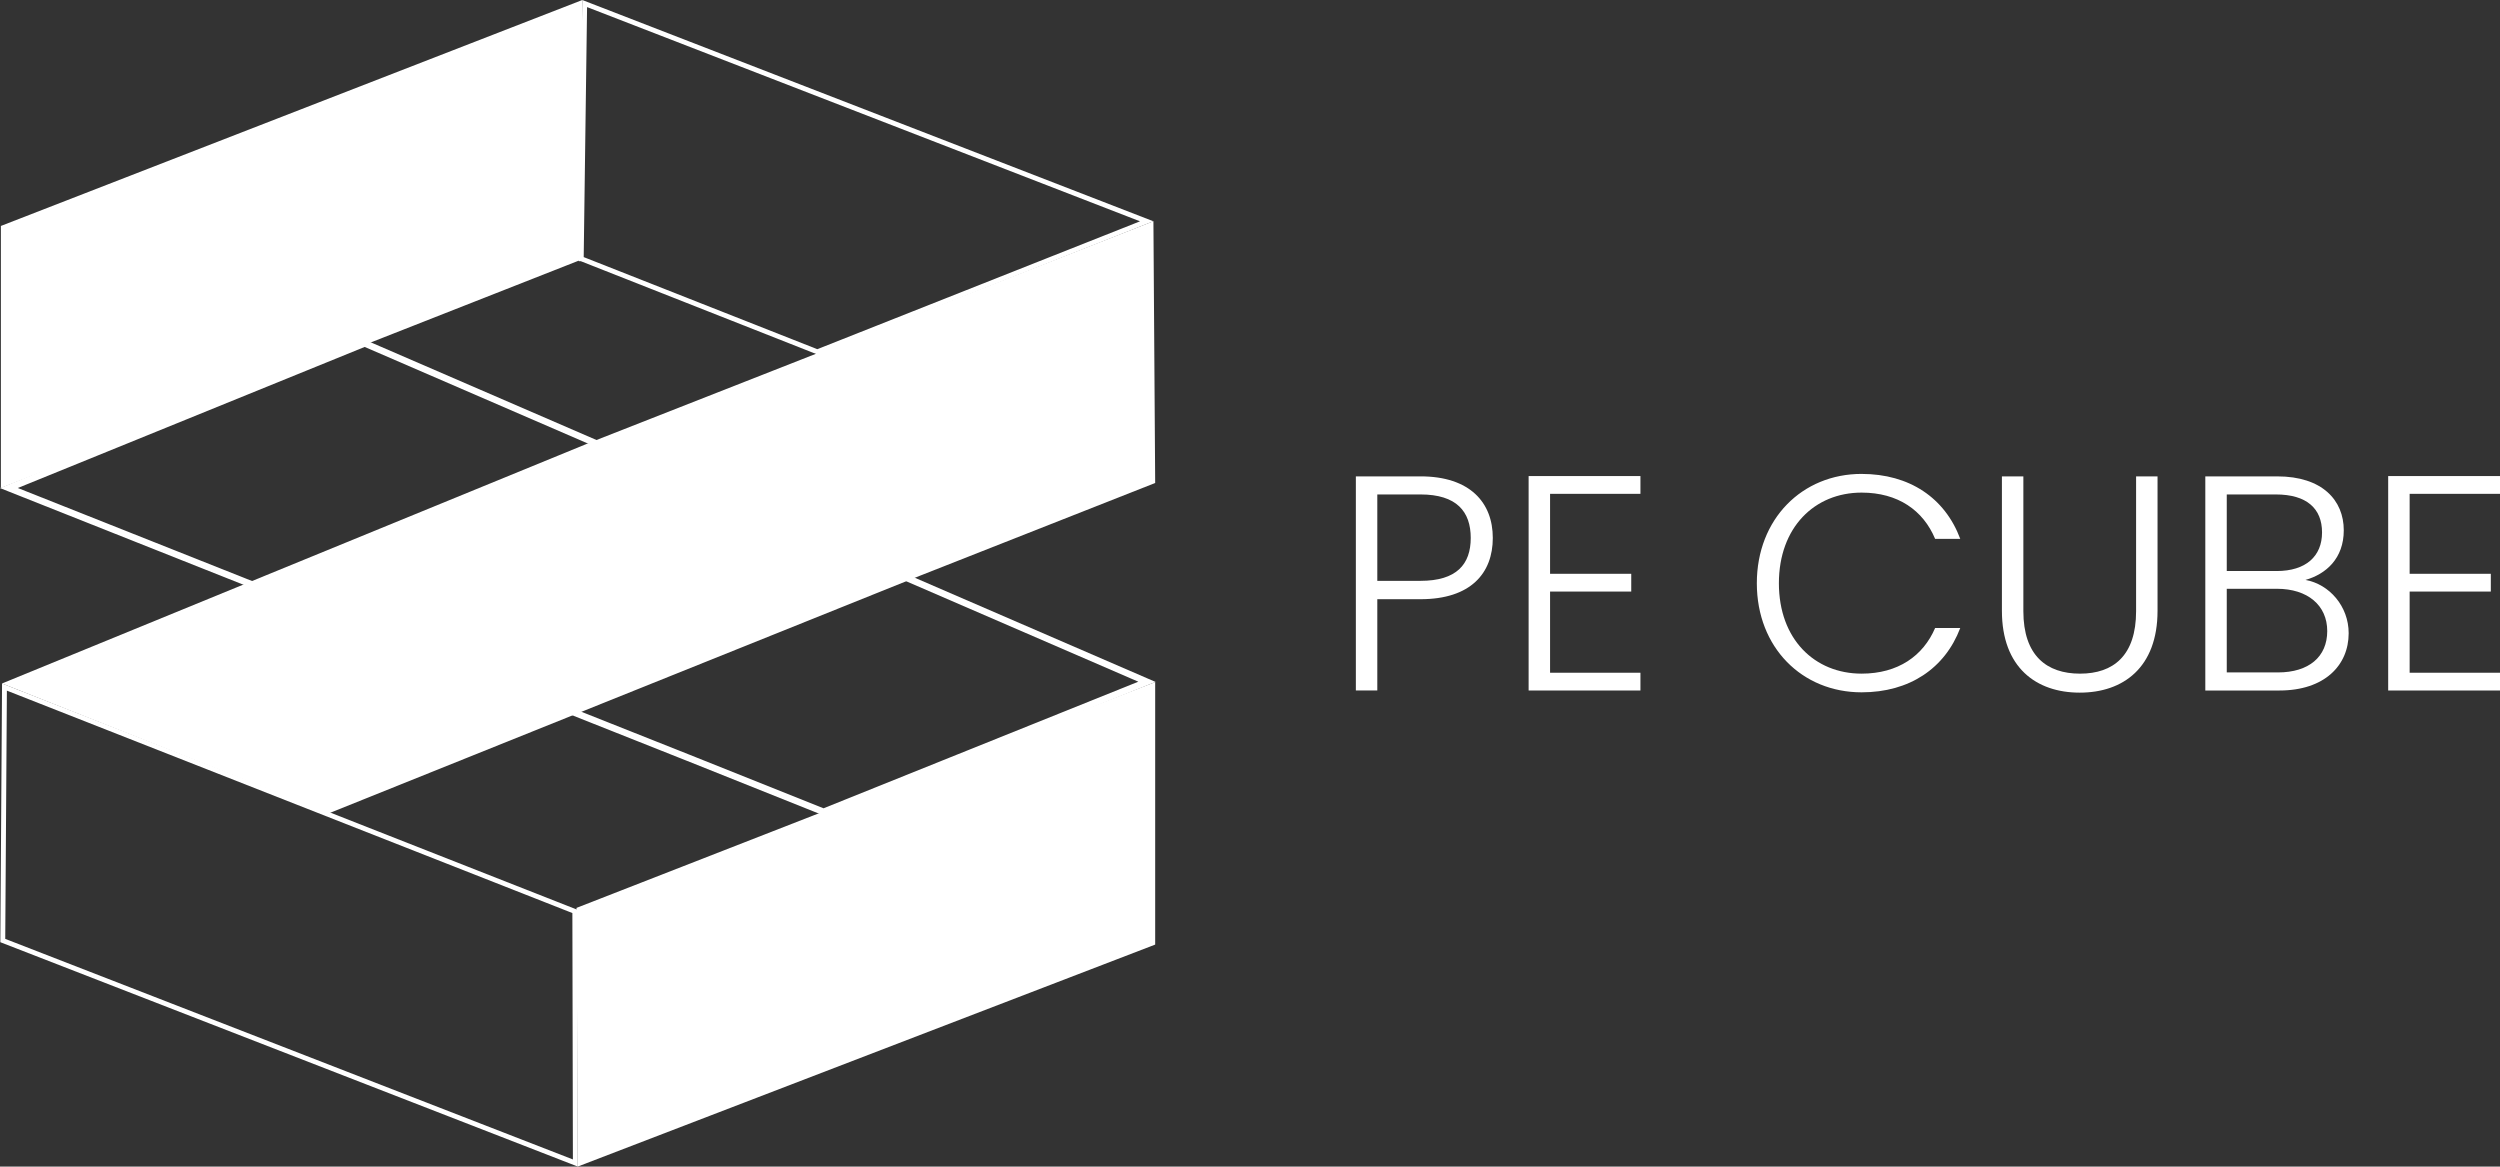
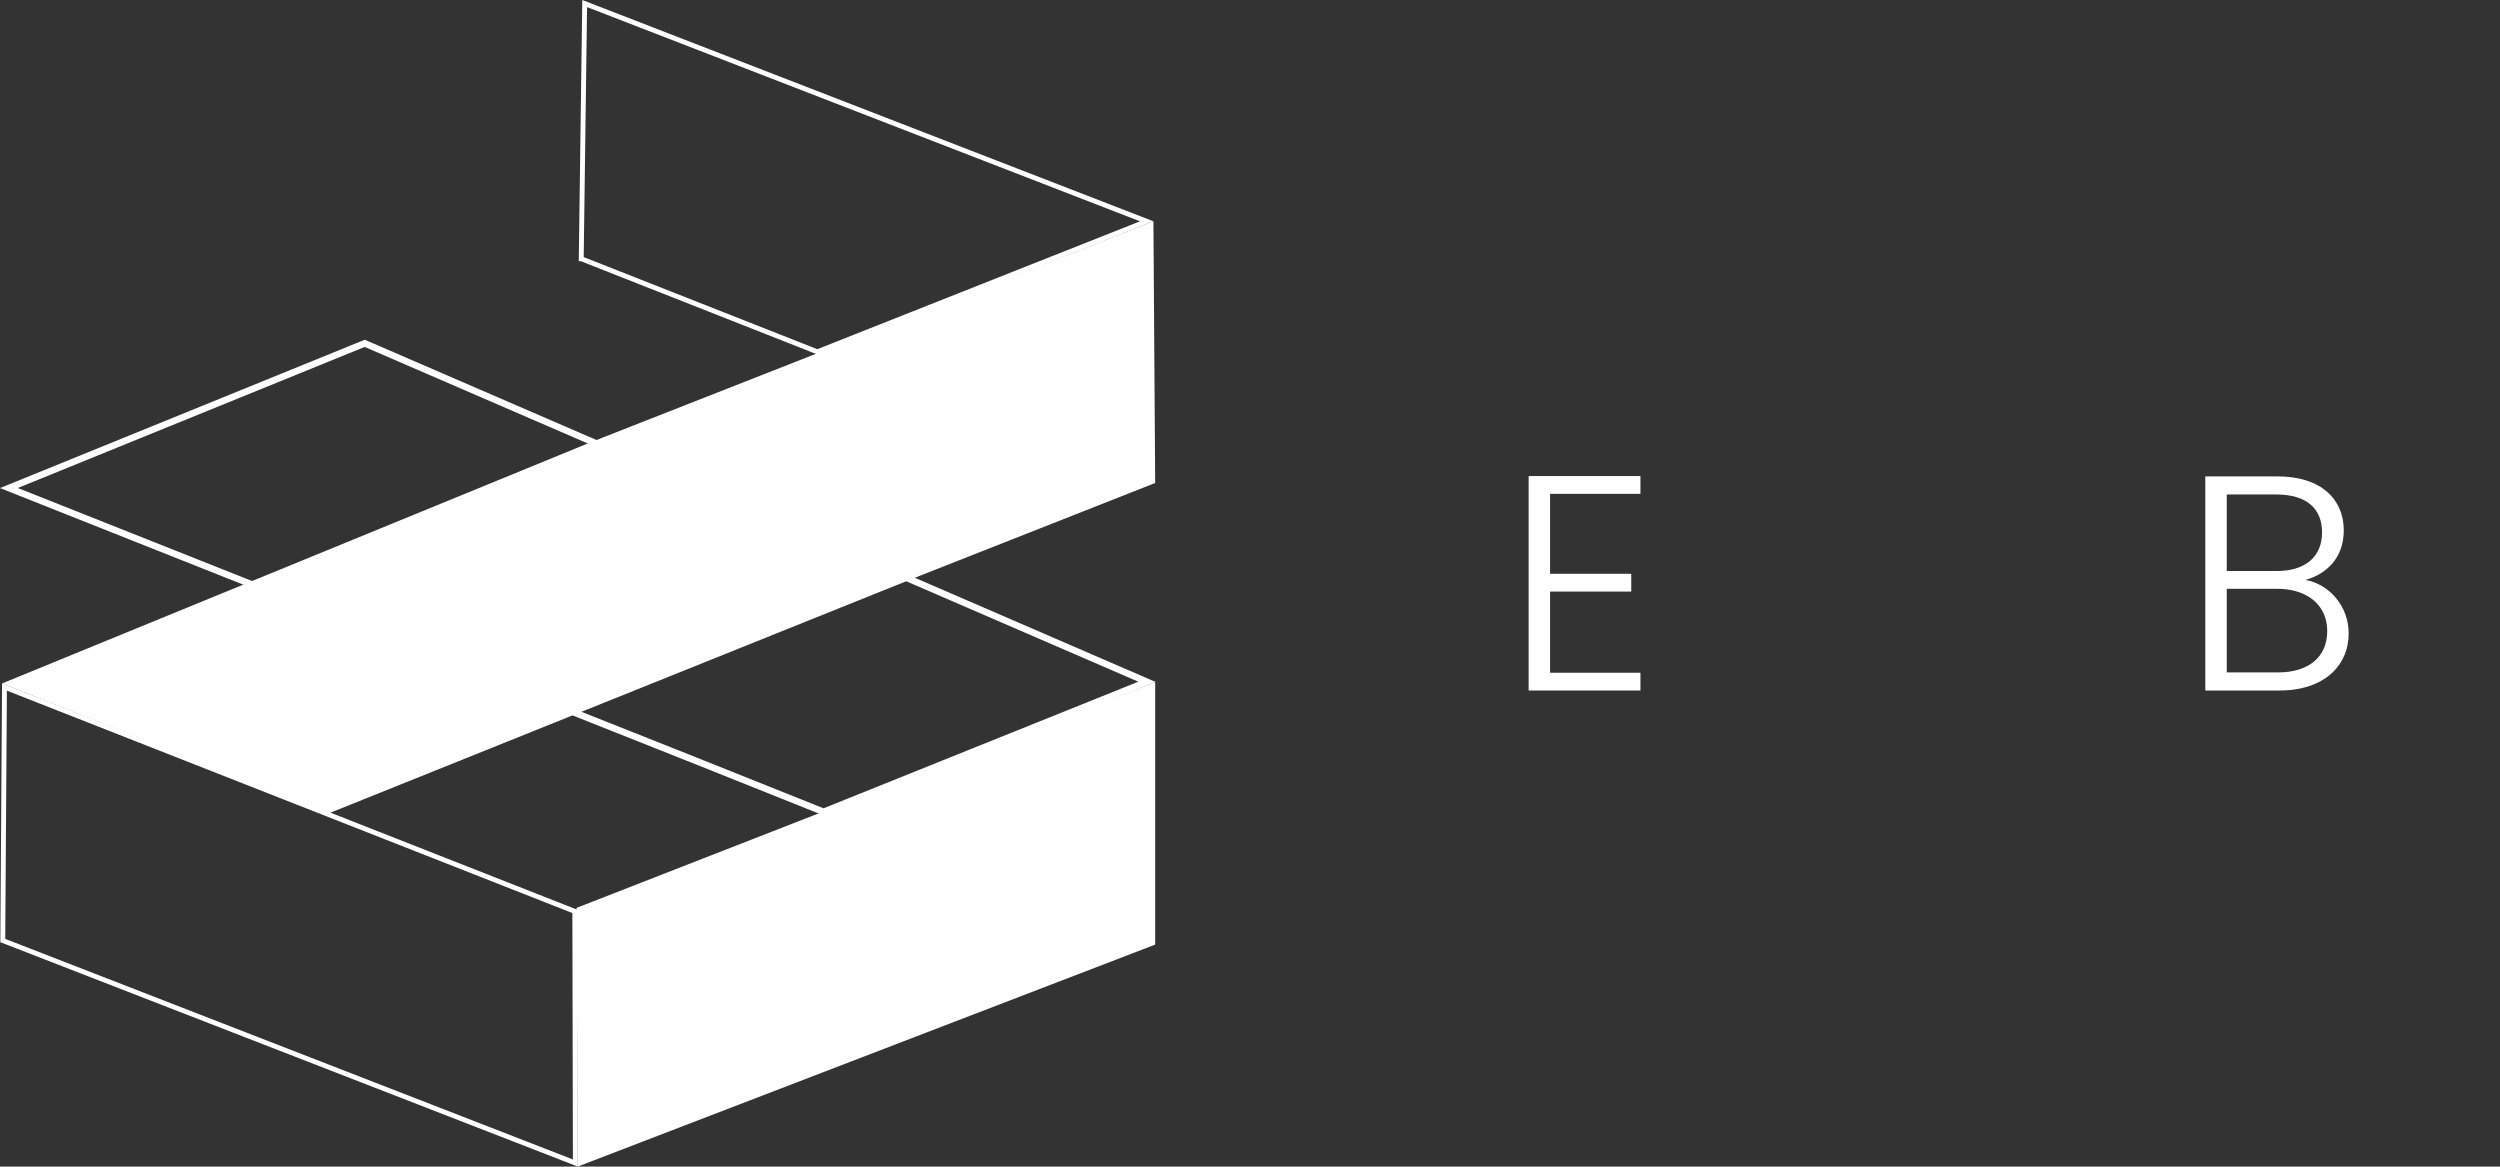
<svg xmlns="http://www.w3.org/2000/svg" id="uuid-eb857cb8-863e-41a9-94c1-3febe8e64239" data-name="Calque 1" viewBox="0 0 1746.18 814.83">
  <rect x="0" y="0" width="1746.18" height="814.83" fill="#333333" stroke="none" />
  <defs>
    <style>
      .uuid-85003863-af62-490d-898a-ecf1f7656d0d {
        stroke-width: 3.41px;
      }

      .uuid-85003863-af62-490d-898a-ecf1f7656d0d, .uuid-369415e2-19d4-44c4-9a9c-8a97e44af79b {
        fill: none;
        stroke: #fff;
      }

      .uuid-0cf36979-27ac-4dce-832c-a1c20ea8820c {
        fill: #fff;
      }

      .uuid-369415e2-19d4-44c4-9a9c-8a97e44af79b {
        stroke-miterlimit: 5.33;
        stroke-width: 4.64px;
      }
    </style>
  </defs>
  <g id="uuid-200abbed-c62b-4881-8634-7e67a92dddeb" data-name="uuid-55a15d1a-76f4-457d-80c3-ec10c0375d34">
    <path id="uuid-4bf44cb7-9f12-4943-bce6-b0dac4dc2d09" data-name="uuid-3bc0e520-4faa-43bf-8792-2a3253d26a9e" class="uuid-0cf36979-27ac-4dce-832c-a1c20ea8820c" d="M402.67,634.13l.91,180.66,403.28-155.02v-183.38l-404.18,157.74Z" />
-     <path id="uuid-aa035ab6-91a1-48a1-bf7c-04f18c9b0770" data-name="uuid-dc981924-cd32-427f-b617-acf6b7fd34a3" class="uuid-0cf36979-27ac-4dce-832c-a1c20ea8820c" d="M.62,157.82v183.01l405.46-159.5L406.67.03.62,157.82Z" />
    <path id="uuid-5634a2e5-39a3-4219-8c55-f4fa62e73c17" data-name="uuid-f1a6b9f4-3e31-46f4-9de0-1b7b44de89fa" class="uuid-0cf36979-27ac-4dce-832c-a1c20ea8820c" d="M409.5,310.17L1.37,477.4l228.48,90.62,412.45-165.79,164.56-64.88-1.23-182.85-396.08,155.61-.05.05Z" />
    <path id="uuid-f702ab13-872c-4900-b63c-d51ab1c361d4" data-name="uuid-26cba7d4-419a-4683-a35b-74a26f6cf002" class="uuid-85003863-af62-490d-898a-ecf1f7656d0d" d="M405.98,180.74l2.4-178.26,392.56,152.09-230.08,91.16-164.83-64.98h-.05Z" />
    <path id="uuid-fbbced51-5fbc-40de-bdd9-6bc42d078dce" data-name="uuid-5c41cf4d-9cf6-4b9e-98f8-556a9d312b11" class="uuid-369415e2-19d4-44c4-9a9c-8a97e44af79b" d="M6.22,340.88l248.52-101.07,546.36,236.42-225.87,90.84-94.57-37.8L6.22,340.88Z" />
    <path id="uuid-45b289c9-16f9-45b1-9d4e-5f3a1c6c16be" data-name="uuid-a30629a0-e831-45cc-acdd-fe7ae5bf146b" class="uuid-85003863-af62-490d-898a-ecf1f7656d0d" d="M1.95,656.94l1.17-177.04,398.37,156.67.37,175.76L1.95,656.94Z" />
  </g>
  <g>
-     <path class="uuid-0cf36979-27ac-4dce-832c-a1c20ea8820c" d="M992.18,418.53h-30.17v63.76h-14.98v-149.56h45.15c34.66,0,50.5,18.4,50.5,43.01s-15.41,42.79-50.5,42.79ZM992.18,405.7c25.25,0,35.09-11.55,35.09-29.96s-9.84-30.38-35.09-30.38h-30.17v60.34h30.17Z" />
    <path class="uuid-0cf36979-27ac-4dce-832c-a1c20ea8820c" d="M1145.8,344.93h-63.12v55.85h56.7v12.41h-56.7v56.7h63.12v12.41h-78.1v-149.78h78.1v12.41Z" />
-     <path class="uuid-0cf36979-27ac-4dce-832c-a1c20ea8820c" d="M1300.28,331.02c33.38,0,58.2,16.69,68.9,45.36h-17.55c-8.34-19.9-25.89-32.31-51.35-32.31-32.74,0-57.77,24.18-57.77,63.33s25.03,63.12,57.77,63.12c25.46,0,43.01-12.41,51.35-31.88h17.55c-10.7,28.24-35.52,44.93-68.9,44.93-41.51,0-73.18-31.24-73.18-76.17s31.67-76.39,73.18-76.39Z" />
-     <path class="uuid-0cf36979-27ac-4dce-832c-a1c20ea8820c" d="M1398.28,332.73h14.98v94.15c0,31.03,16.26,43.65,39.58,43.65s39.16-12.62,39.16-43.65v-94.15h14.98v93.93c0,39.58-23.96,57.13-54.35,57.13s-54.35-17.55-54.35-57.13v-93.93Z" />
    <path class="uuid-0cf36979-27ac-4dce-832c-a1c20ea8820c" d="M1592.13,482.3h-51.78v-149.56h50.28c31.45,0,46.43,16.69,46.43,37.66,0,19.68-12.41,30.6-26.75,34.66,16.69,3,30.17,18.4,30.17,37.23,0,22.47-16.9,40.01-48.36,40.01ZM1589.56,345.36h-34.23v53.49h34.88c20.33,0,31.67-10.27,31.67-26.96s-10.7-26.53-32.31-26.53ZM1590.42,411.26h-35.09v58.41h35.73c21.61,0,34.45-10.91,34.45-28.89s-13.69-29.53-35.09-29.53Z" />
-     <path class="uuid-0cf36979-27ac-4dce-832c-a1c20ea8820c" d="M1746.18,344.93h-63.12v55.85h56.7v12.41h-56.7v56.7h63.12v12.41h-78.1v-149.78h78.1v12.41Z" />
  </g>
</svg>